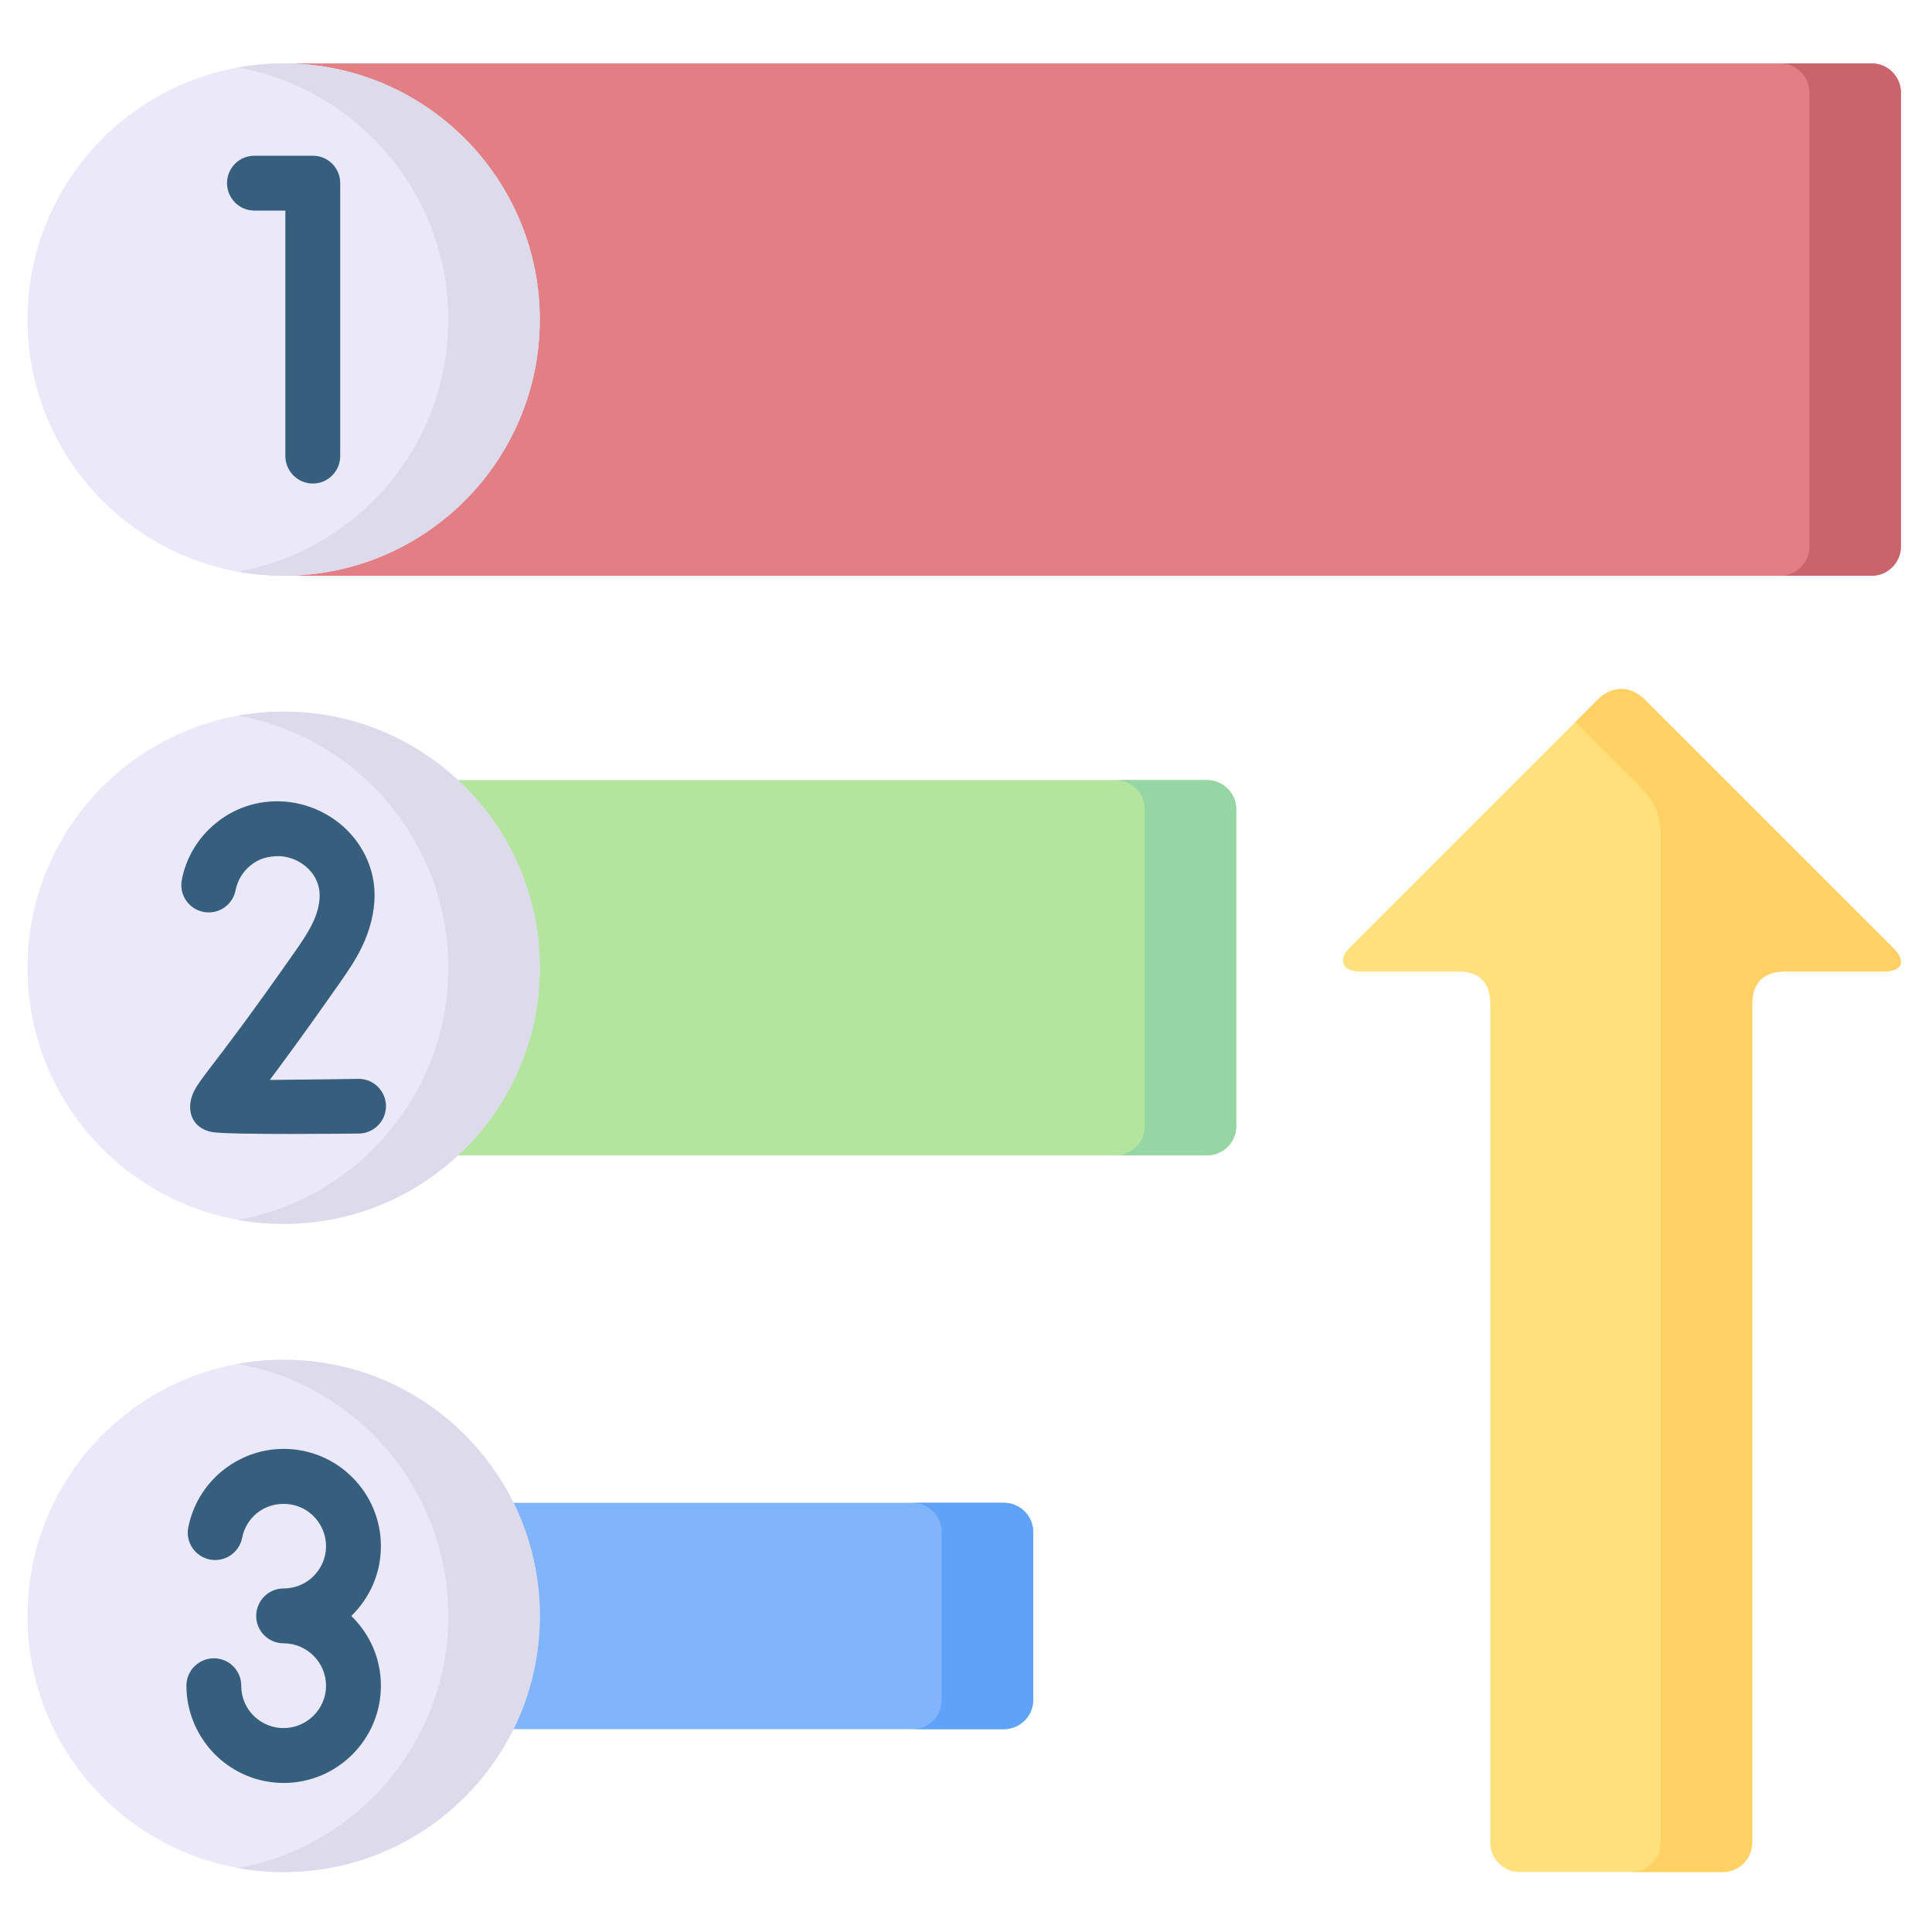
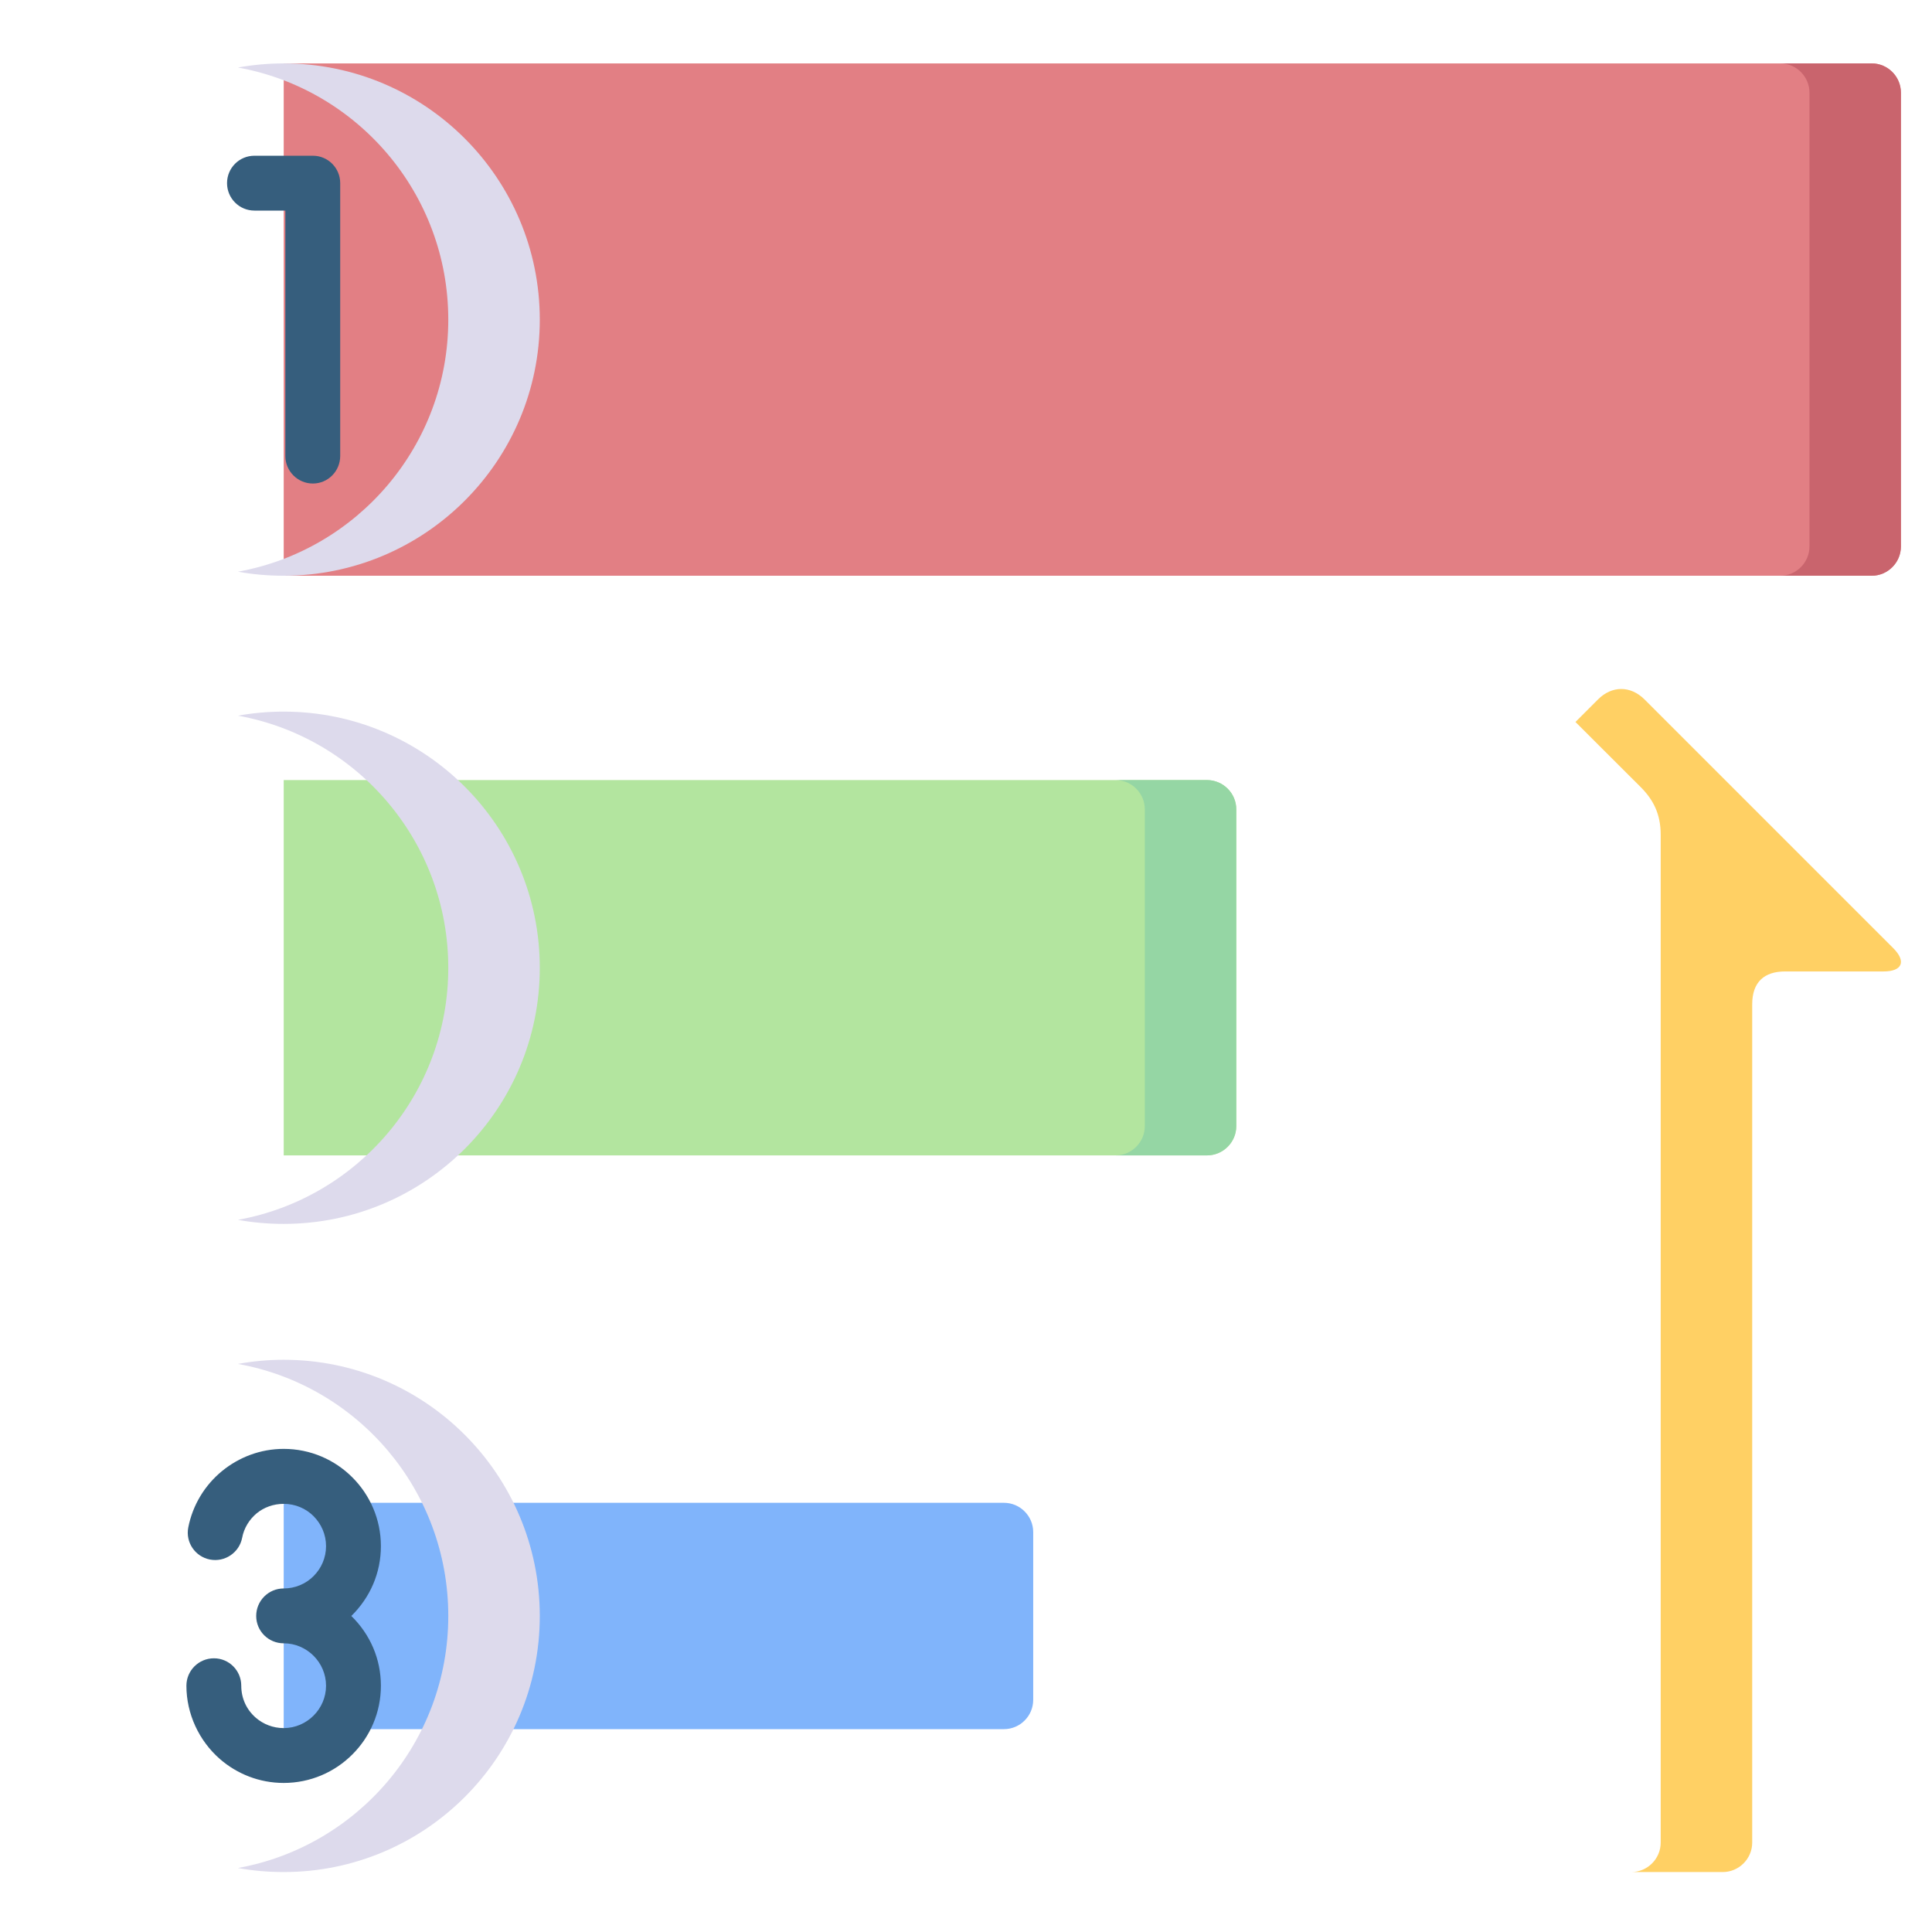
<svg xmlns="http://www.w3.org/2000/svg" width="33" height="33" viewBox="0 0 33 33" fill="none">
  <g clip-path="url(#clip0_9945_178301)">
-     <path fill-rule="evenodd" clip-rule="evenodd" d="M25.455 31.473V17.154C25.455 16.756 25.25 16.593 24.892 16.593H23.212C22.922 16.591 22.856 16.385 23.047 16.194L27.294 11.947C27.528 11.713 27.845 11.705 28.09 11.947L32.336 16.194C32.565 16.422 32.492 16.593 32.172 16.593H30.49C30.138 16.593 29.929 16.771 29.929 17.154V31.473C29.929 31.749 29.702 31.976 29.426 31.976H25.958C25.682 31.976 25.455 31.749 25.455 31.473Z" fill="#FFE07D" />
    <path fill-rule="evenodd" clip-rule="evenodd" d="M26.91 12.332L27.295 11.947C27.528 11.713 27.846 11.705 28.09 11.947L32.337 16.194C32.565 16.422 32.493 16.593 32.172 16.593C31.612 16.593 31.05 16.593 30.491 16.593C30.138 16.593 29.929 16.771 29.929 17.154V31.473C29.929 31.749 29.702 31.976 29.426 31.976H27.863C28.14 31.976 28.366 31.749 28.366 31.473V14.259C28.366 13.903 28.239 13.659 28.024 13.444L26.91 12.332Z" fill="#FFD064" />
    <path fill-rule="evenodd" clip-rule="evenodd" d="M4.846 29.535H17.148C17.423 29.535 17.648 29.31 17.648 29.035V26.169C17.648 25.894 17.423 25.669 17.148 25.669H4.846V29.535Z" fill="#80B4FB" />
-     <path fill-rule="evenodd" clip-rule="evenodd" d="M15.585 29.535H17.148C17.423 29.535 17.648 29.31 17.648 29.035V26.169C17.648 25.894 17.423 25.669 17.148 25.669H15.585C15.86 25.669 16.085 25.894 16.085 26.169V29.035C16.085 29.31 15.86 29.535 15.585 29.535Z" fill="#61A2F9" />
    <path fill-rule="evenodd" clip-rule="evenodd" d="M4.846 19.735H20.615C20.892 19.735 21.117 19.51 21.117 19.236V13.823C21.117 13.549 20.892 13.324 20.615 13.324H4.846V19.735Z" fill="#B3E59F" />
    <path fill-rule="evenodd" clip-rule="evenodd" d="M19.054 19.735H20.615C20.891 19.735 21.116 19.51 21.116 19.236V13.823C21.116 13.549 20.891 13.324 20.615 13.324H19.054C19.329 13.324 19.554 13.549 19.554 13.823V19.236C19.554 19.51 19.329 19.735 19.054 19.735Z" fill="#95D6A4" />
    <path fill-rule="evenodd" clip-rule="evenodd" d="M4.846 9.834H31.97C32.244 9.834 32.469 9.609 32.469 9.334V1.583C32.469 1.308 32.244 1.083 31.97 1.083H4.846V9.834Z" fill="#E27F84" />
    <path fill-rule="evenodd" clip-rule="evenodd" d="M30.407 9.834H31.97C32.244 9.834 32.469 9.609 32.469 9.334V1.583C32.469 1.308 32.244 1.083 31.97 1.083H30.407C30.682 1.083 30.907 1.308 30.907 1.583V9.334C30.907 9.609 30.682 9.834 30.407 9.834Z" fill="#C9646D" />
-     <path fill-rule="evenodd" clip-rule="evenodd" d="M4.846 23.226C7.261 23.226 9.22 25.185 9.22 27.602C9.22 30.018 7.26 31.976 4.846 31.976C2.429 31.976 0.47 30.018 0.47 27.602C0.47 25.185 2.429 23.226 4.846 23.226ZM4.846 1.083C7.261 1.083 9.22 3.043 9.22 5.46C9.22 7.874 7.26 9.834 4.846 9.834C2.429 9.834 0.47 7.874 0.47 5.46C0.47 3.043 2.429 1.083 4.846 1.083ZM4.846 12.155C7.261 12.155 9.22 14.114 9.22 16.531C9.22 18.947 7.26 20.905 4.846 20.905C2.429 20.905 0.47 18.947 0.47 16.531C0.47 14.114 2.429 12.155 4.846 12.155Z" fill="#EBE8FA" />
    <path fill-rule="evenodd" clip-rule="evenodd" d="M4.846 23.226C7.261 23.226 9.22 25.185 9.22 27.602C9.22 30.018 7.26 31.976 4.846 31.976C4.578 31.976 4.318 31.953 4.064 31.907C6.107 31.538 7.657 29.751 7.657 27.602C7.657 25.451 6.107 23.663 4.064 23.297C4.318 23.25 4.578 23.226 4.846 23.226ZM4.846 1.083C7.261 1.083 9.22 3.043 9.22 5.46C9.22 7.874 7.26 9.834 4.846 9.834C4.578 9.834 4.318 9.811 4.064 9.765C6.107 9.396 7.657 7.609 7.657 5.46C7.657 3.309 6.107 1.521 4.064 1.153C4.318 1.108 4.578 1.083 4.846 1.083ZM4.846 12.155C7.261 12.155 9.22 14.114 9.22 16.531C9.22 18.947 7.26 20.905 4.846 20.905C4.578 20.905 4.318 20.882 4.064 20.836C6.107 20.467 7.657 18.68 7.657 16.531C7.657 14.38 6.107 12.592 4.064 12.224C4.318 12.179 4.578 12.155 4.846 12.155Z" fill="#DDDAEC" />
-     <path d="M6.12 18.428C6.378 18.424 6.589 18.632 6.593 18.89C6.594 19.147 6.389 19.358 6.13 19.362C6.125 19.362 3.933 19.388 3.629 19.337C3.271 19.277 3.163 18.947 3.313 18.641C3.363 18.538 3.45 18.423 3.609 18.214C3.854 17.895 4.3 17.31 5.026 16.272C5.147 16.1 5.259 15.935 5.338 15.771C5.411 15.62 5.46 15.459 5.46 15.29C5.46 15.115 5.386 14.957 5.266 14.839C5.138 14.713 4.964 14.633 4.775 14.623C4.583 14.624 4.428 14.66 4.275 14.785C4.148 14.89 4.057 15.037 4.024 15.205C3.976 15.459 3.73 15.625 3.474 15.576C3.221 15.526 3.056 15.28 3.106 15.026C3.18 14.642 3.389 14.304 3.682 14.064C4.006 13.797 4.405 13.668 4.823 13.689C5.246 13.712 5.636 13.893 5.921 14.172C6.213 14.461 6.398 14.854 6.398 15.29C6.398 15.595 6.313 15.905 6.18 16.178C6.074 16.398 5.937 16.598 5.792 16.805C5.246 17.585 4.867 18.1 4.608 18.446C5.257 18.441 6.116 18.428 6.12 18.428Z" fill="#365E7D" />
    <path d="M4.346 3.597C4.087 3.597 3.878 3.387 3.878 3.128C3.878 2.869 4.087 2.66 4.346 2.66H5.344C5.602 2.66 5.811 2.869 5.811 3.128V7.789C5.811 8.048 5.602 8.259 5.344 8.259C5.085 8.259 4.874 8.048 4.874 7.789V3.597H4.346Z" fill="#365E7D" />
    <path d="M4.136 26.268C4.086 26.521 3.84 26.687 3.586 26.638C3.331 26.588 3.166 26.342 3.216 26.089C3.292 25.704 3.499 25.368 3.792 25.127C4.081 24.891 4.447 24.748 4.846 24.748C5.303 24.748 5.719 24.934 6.019 25.235C6.32 25.536 6.506 25.951 6.506 26.409C6.506 26.865 6.325 27.283 6.001 27.602C6.325 27.919 6.506 28.339 6.506 28.794C6.506 29.251 6.32 29.667 6.019 29.967C5.719 30.268 5.303 30.454 4.846 30.454C4.43 30.454 4.05 30.3 3.758 30.047C3.397 29.733 3.184 29.271 3.184 28.794C3.184 28.534 3.395 28.325 3.654 28.325C3.912 28.325 4.121 28.534 4.121 28.794C4.121 29.005 4.208 29.2 4.369 29.34C4.497 29.45 4.662 29.517 4.846 29.517C5.044 29.517 5.225 29.435 5.356 29.304C5.487 29.173 5.569 28.992 5.569 28.794C5.569 28.594 5.487 28.413 5.356 28.282C5.225 28.151 5.044 28.069 4.846 28.069C4.585 28.069 4.376 27.86 4.376 27.602C4.376 27.343 4.585 27.132 4.846 27.132C5.037 27.132 5.222 27.056 5.356 26.921C5.487 26.79 5.569 26.61 5.569 26.409C5.569 26.209 5.487 26.029 5.356 25.897C5.225 25.766 5.044 25.687 4.846 25.687C4.669 25.687 4.509 25.747 4.385 25.848C4.26 25.952 4.167 26.099 4.136 26.268Z" fill="#365E7D" />
  </g>
  <defs>
    <clipPath id="clip0_9945_178301">
      <rect width="32" height="32" fill="white" transform="translate(0.47 0.53)" />
    </clipPath>
  </defs>
</svg>